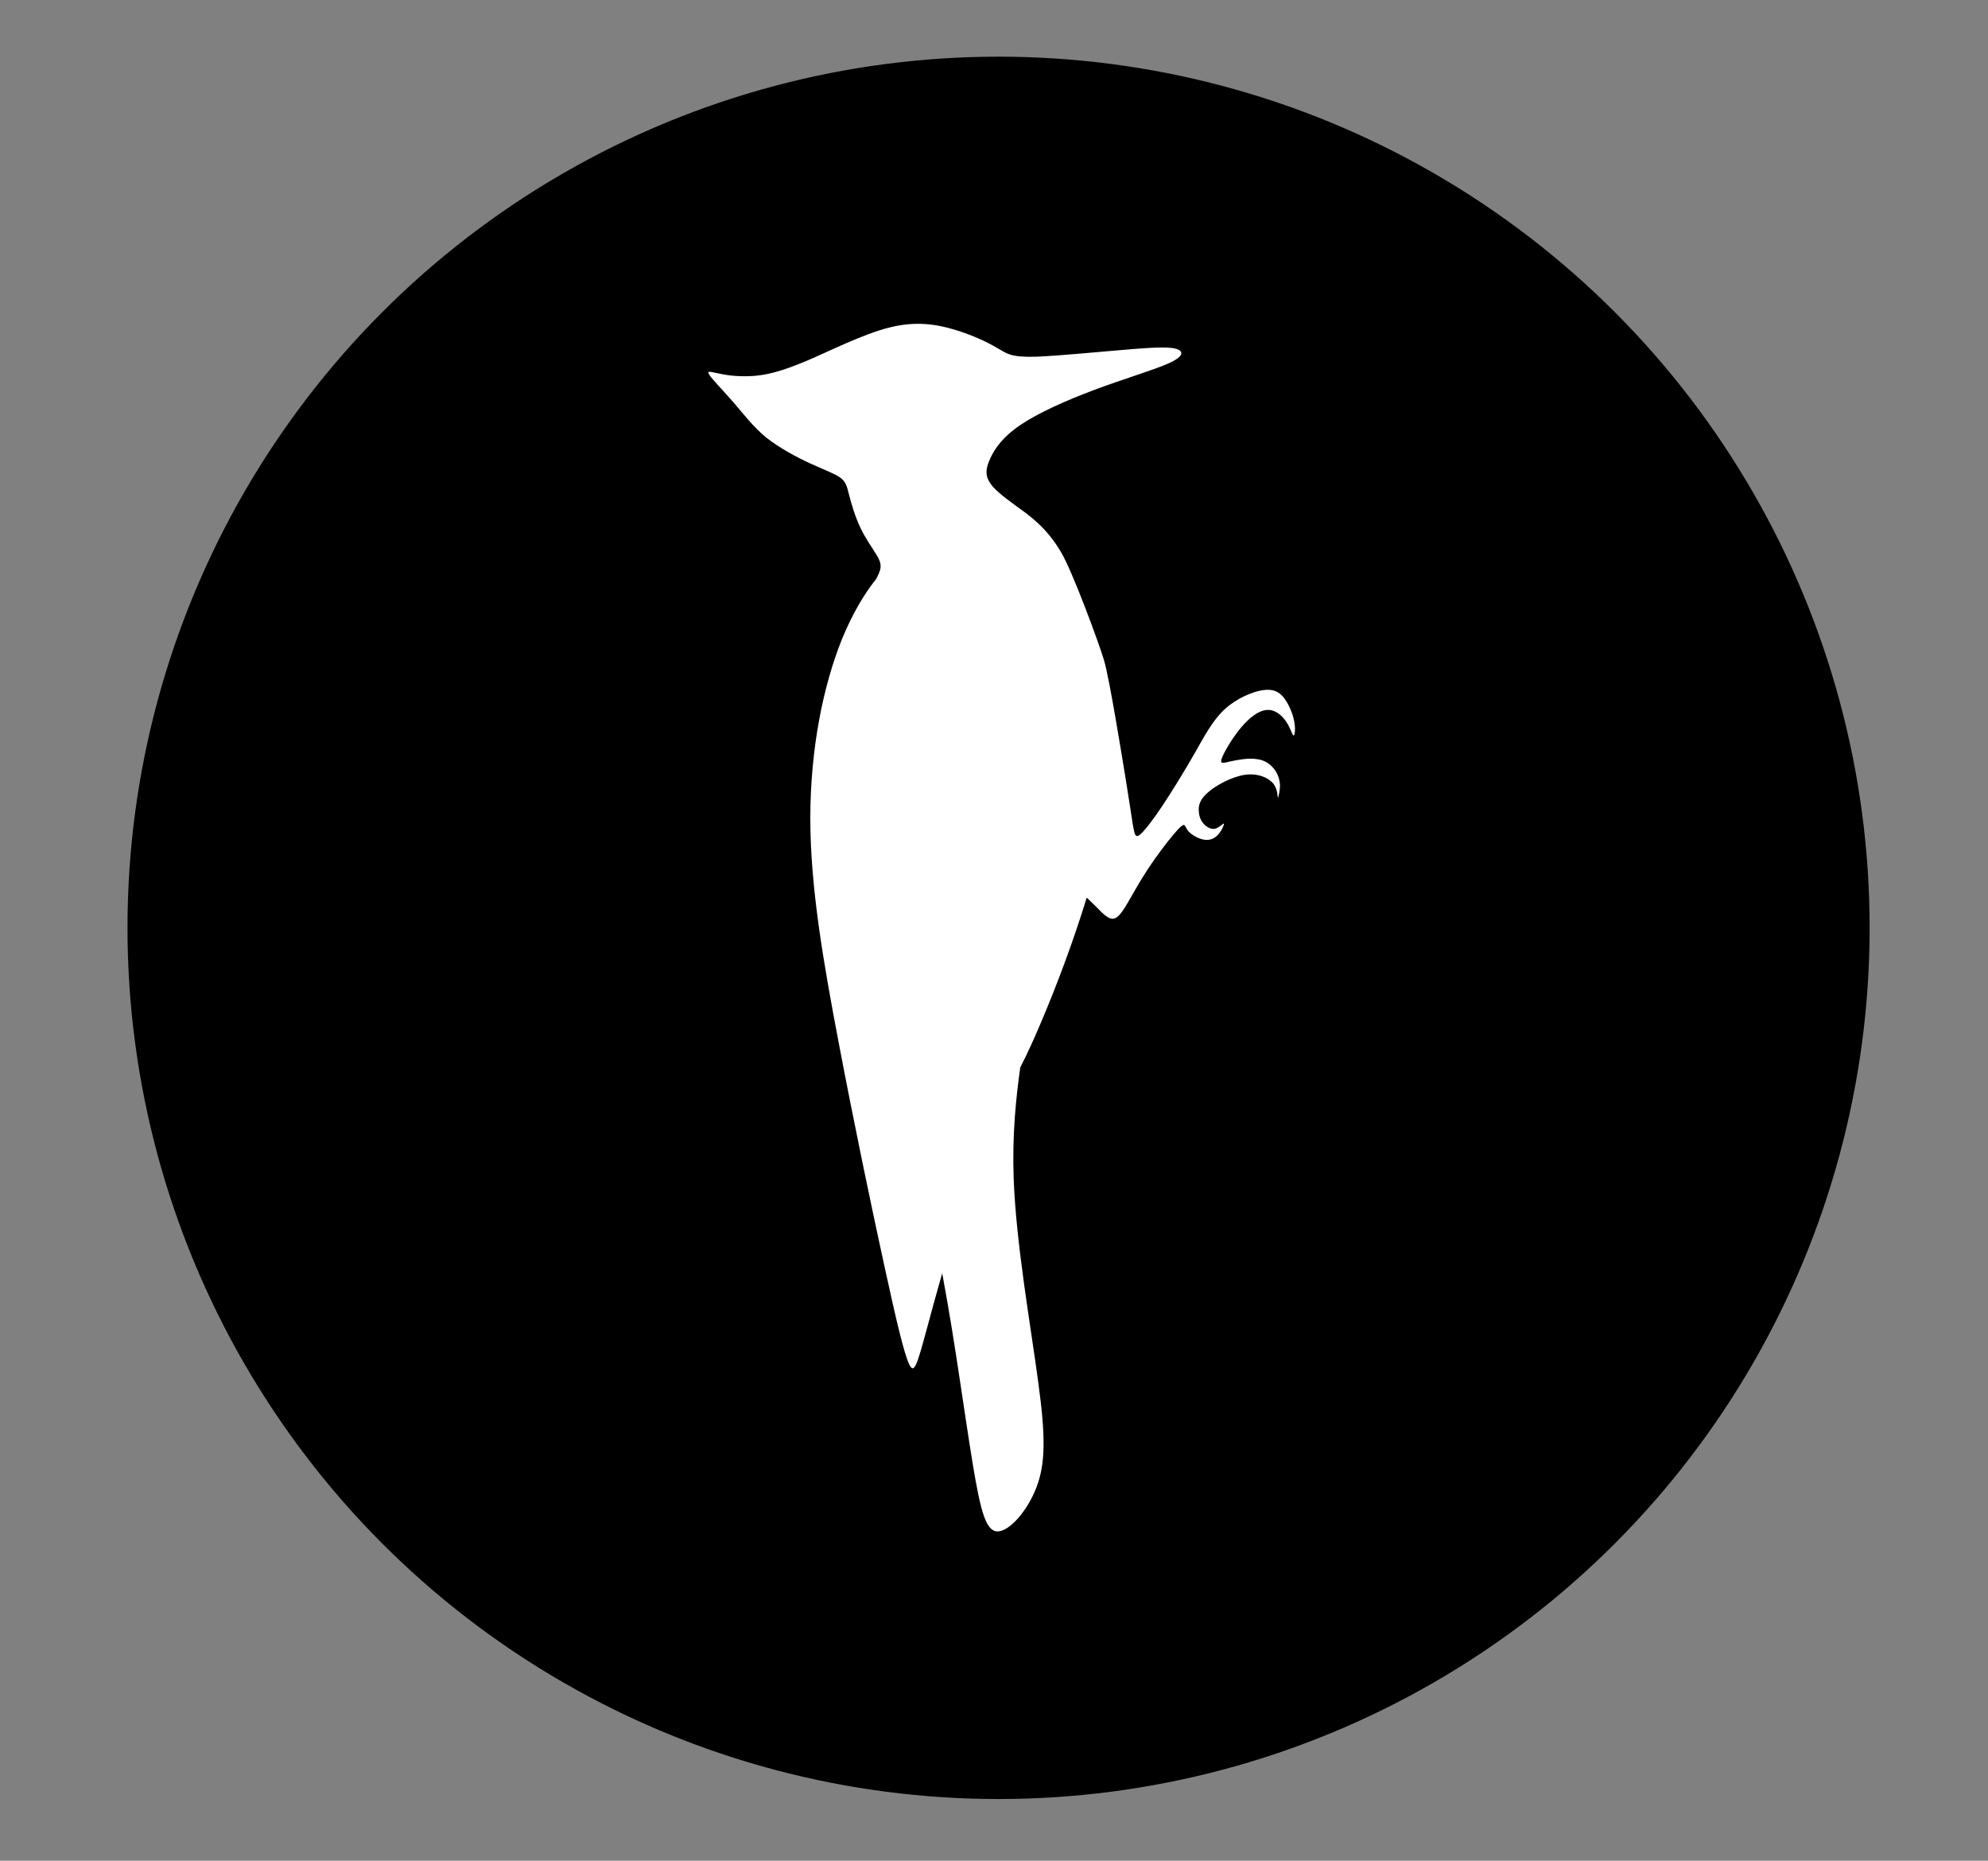
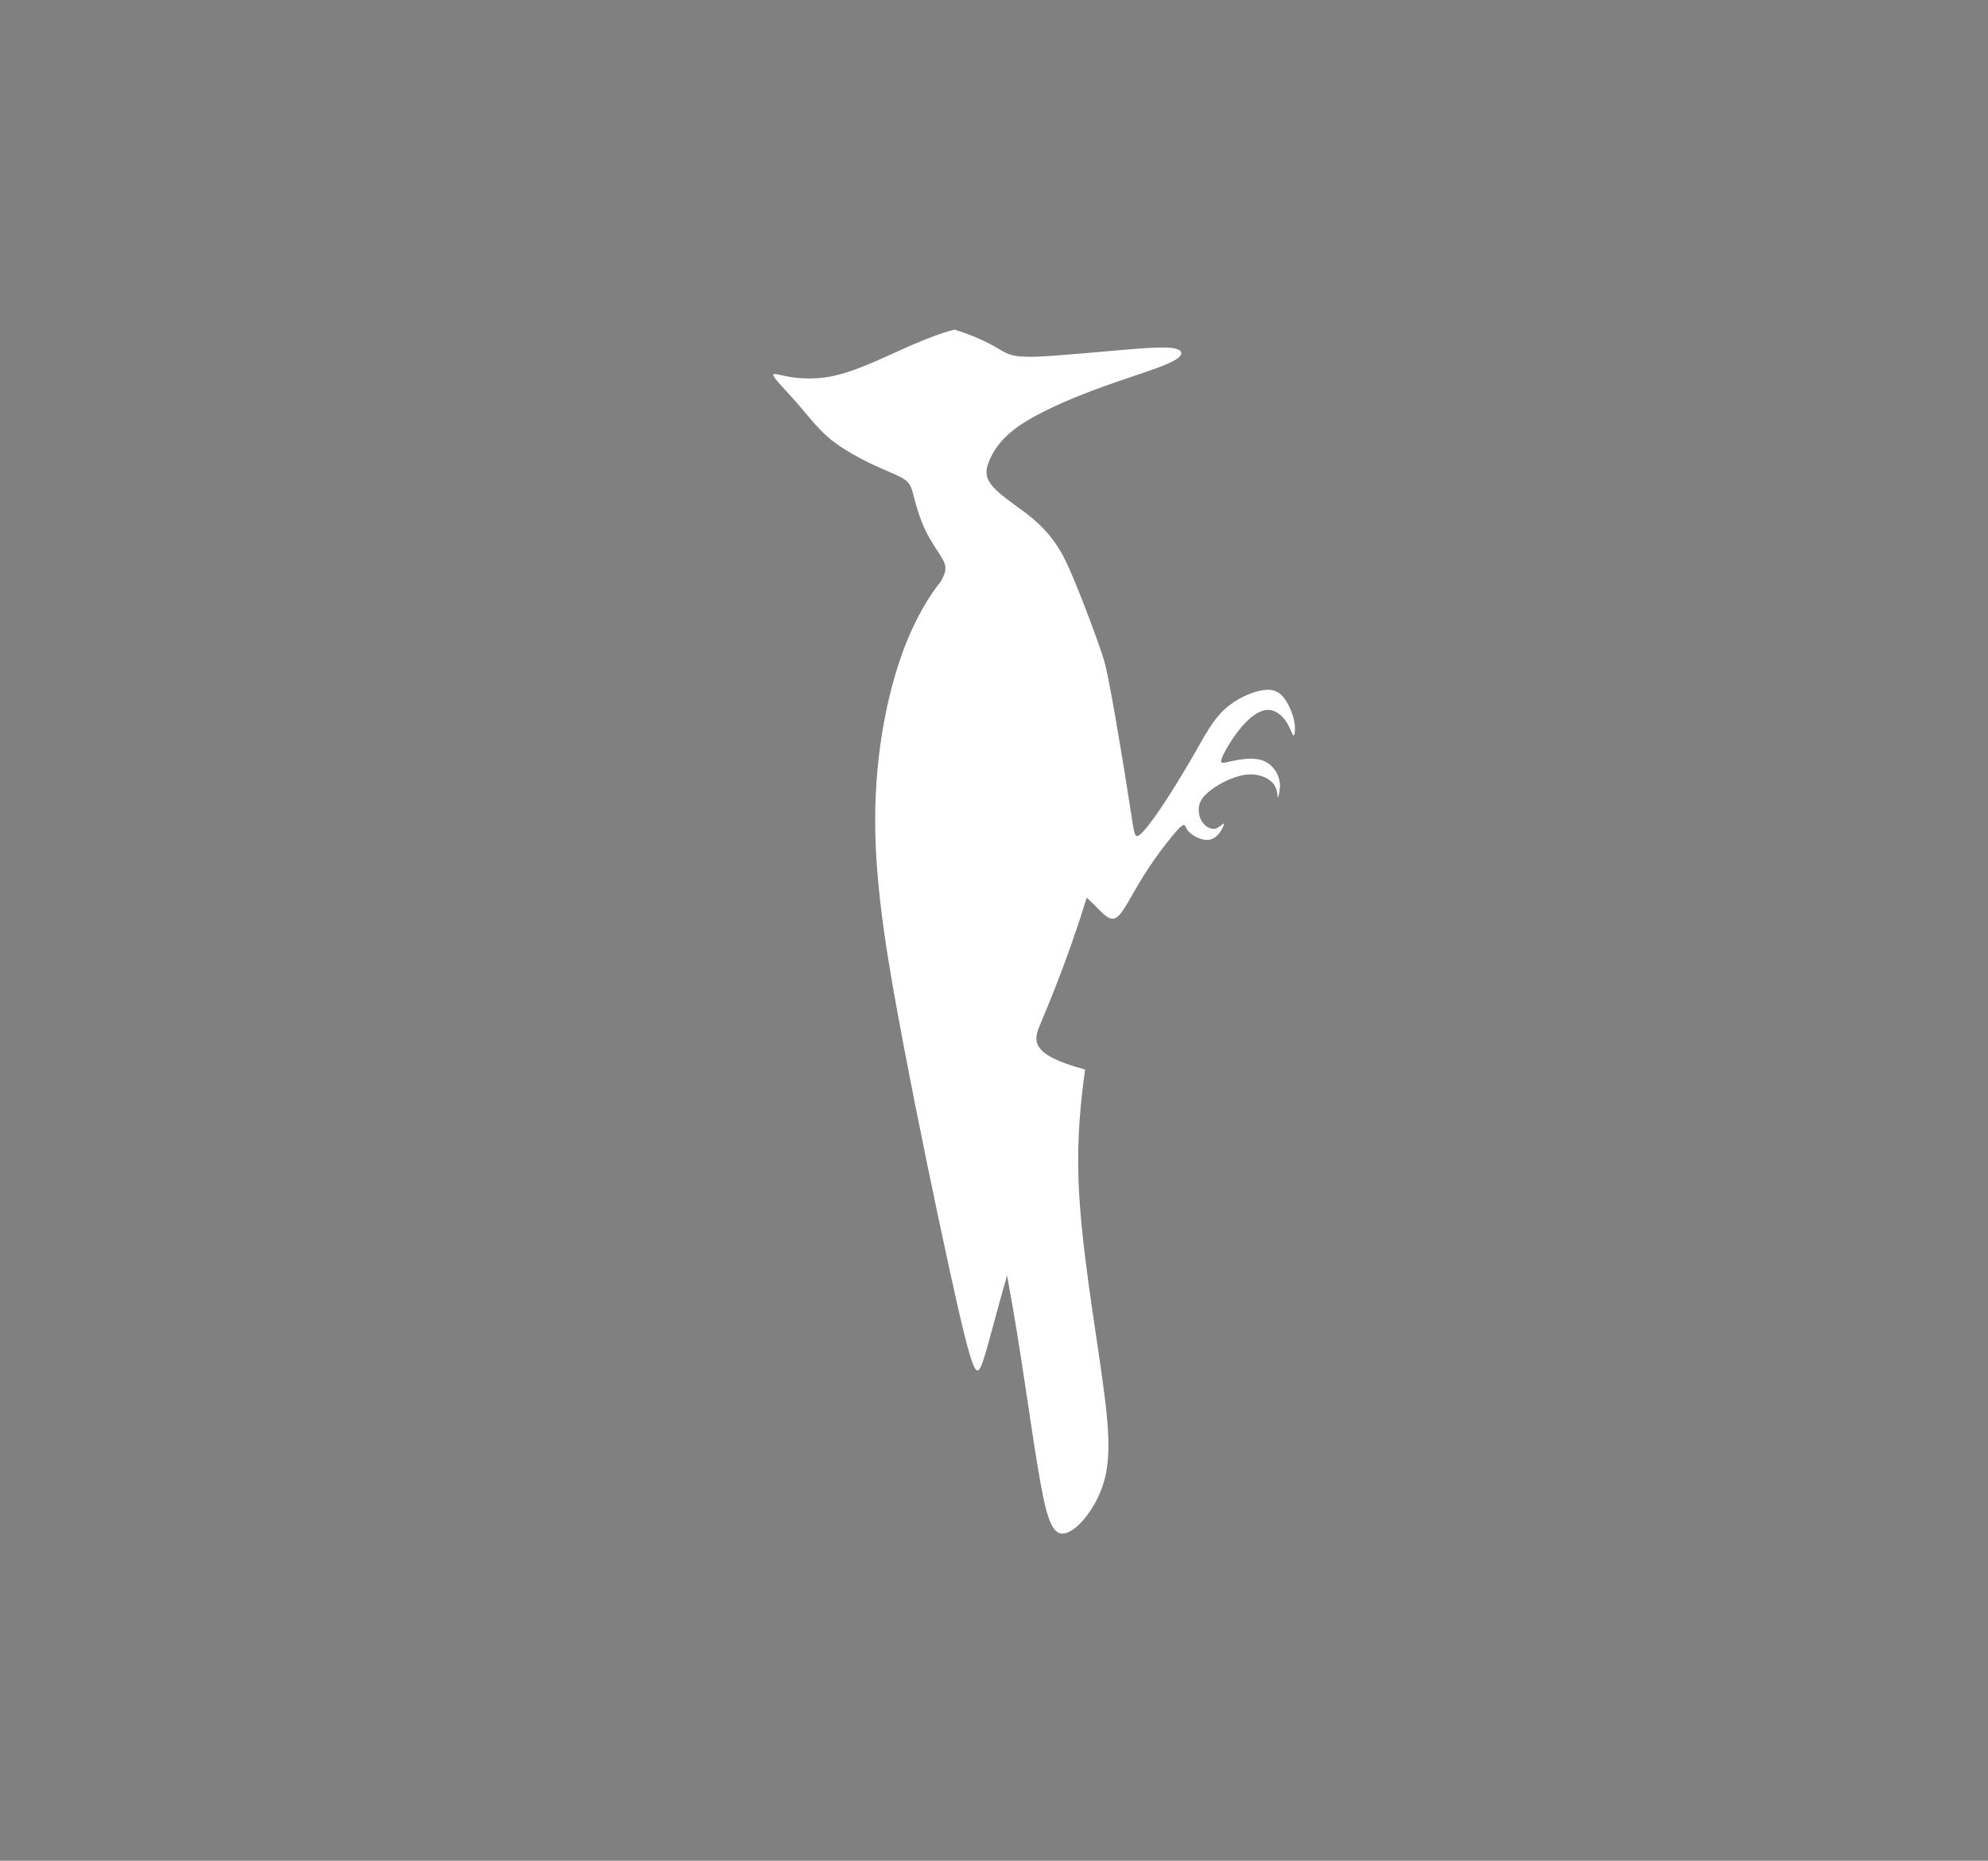
<svg xmlns="http://www.w3.org/2000/svg" version="1.1" id="Layer_1" x="0px" y="0px" viewBox="0 0 631.5 591" style="enable-background:new 0 0 631.5 591;" xml:space="preserve">
  <rect x="0" y="0" width="631.5" height="591" fill="#808080" stroke="none" />
  <style type="text/css">
	
		.st0{fill-rule:evenodd;clip-rule:evenodd;stroke:#000000;stroke-width:3;stroke-linecap:round;stroke-linejoin:round;stroke-miterlimit:22.926;}
	.st1{fill-rule:evenodd;clip-rule:evenodd;fill:#FFFFFF;}
</style>
-   <circle class="st0" cx="317.2" cy="294.7" r="275.2" />
-   <path class="st1" d="M330.7,324.7c4.8-11.3,10.2-25.5,14.5-39.6c0.9,0.9,1.8,1.7,2.6,2.5c2.5,2.5,4.5,4.9,6.5,4  c2-0.9,4.1-5.3,6.6-9.5c2.4-4.2,5.2-8.4,7.9-12c2.7-3.6,5.3-6.8,6.5-7.7c1.2-1,1.1,0.2,2.1,1.5c1,1.2,3.2,2.5,5.1,2.8  c1.9,0.3,3.4-0.4,4.5-1.7c1.2-1.3,1.9-3.2,1.8-3.4c-0.2-0.2-1.4,1.2-2.7,1.6c-1.3,0.3-2.7-0.4-3.7-1.5c-1-1.1-1.5-2.4-1.6-4.1  c-0.1-1.6,0.2-3.6,2.9-5.9c2.6-2.3,7.6-5,11.7-5.6c4.2-0.6,7.5,0.9,9.1,2.8c1.5,2,1.3,4.4,1.4,4.5c0.1,0.1,0.7-2,0.7-4  c-0.1-1.9-0.7-3.7-1.9-5.2c-1.2-1.5-2.9-2.8-5.5-3.1c-2.5-0.4-5.9,0.2-8.2,0.7c-2.3,0.5-3.6,1.1-2.9-0.9c0.7-2,3.4-6.6,6.2-9.9  c2.8-3.3,5.7-5.4,8.2-5.5c2.5-0.2,4.6,1.6,6,3.6c1.4,2,2,4.4,2.4,4.5s0.7-2.1,0.2-4.6c-0.5-2.5-1.7-5.3-3.2-7.3  c-1.5-1.9-3.3-3-6.7-2.5c-3.4,0.5-8.4,2.6-12.2,6.1c-3.8,3.5-6.4,8.5-9.6,14.1c-3.2,5.6-7,11.8-10.2,16.6c-3.2,4.8-5.8,8.1-7.2,9.2  c-1.4,1-1.6-0.2-2.2-3.6c-0.5-3.4-1.4-9-2.4-15.3c-0.9-5.4-4.9-30.5-6.7-36.6c-1.4-4.8-10-28.3-13.7-34.4  c-4.6-7.8-9.9-11.5-14.1-14.5c-4.2-3.1-7.4-5.5-8.7-7.9c-1.4-2.4-0.9-4.6,0.5-7.6c1.4-2.9,3.8-6.5,9.4-10.3  c5.6-3.8,14.5-7.8,23.6-11.2c9.1-3.4,18.5-6.2,23.3-8.3c4.8-2.1,4.9-3.6,3.4-4.4c-1.5-0.8-4.7-1-13.7-0.3c-9,0.7-23.8,2.2-31.7,2.5  c-7.9,0.2-9-0.9-12.1-2.7c-3-1.8-8-4.2-13.7-5.9c-5.7-1.7-12.2-2.8-20.6-0.7c-8.5,2.1-19,7.5-26.6,10.7c-7.6,3.2-12.4,4.4-16.6,4.7  c-4.3,0.3-8-0.1-10.7-0.7c-2.7-0.5-4.4-1.2-3.4,0.3c0.9,1.5,4.5,5.1,7.7,8.8c3.2,3.7,6.1,7.6,10.3,11.1c4.3,3.4,9.9,6.4,14.3,8.4  c4.4,2,7.5,3.1,9.3,4.4c1.7,1.2,2.1,2.6,2.8,5.4c0.7,2.8,1.9,6.9,3.6,10.5c1.7,3.6,4,6.7,5.3,8.9c1.3,2.2,1.5,3.6,0.5,5.8  c-0.2,0.5-0.5,1-0.8,1.6c-3.9,4.9-7.6,11.2-10.8,19c-6,14.8-10.1,35-10.1,57c0,22,4.2,45.9,9,71.2c4.8,25.3,10.4,52.1,14.4,70.4  c4,18.4,6.4,28.4,8,31.8c1.6,3.4,2.5,0.3,5.9-12.3c1.2-4.5,2.8-10.3,4.6-16.6c0.2,0.9,0.3,1.9,0.5,2.8c3.5,18.7,6.7,42.7,9.2,57.8  c2.5,15.1,4.2,21.4,7.9,21.4c3.7,0,9.4-6.4,12.3-13.9c2.9-7.5,3-16.1,0.6-33.5c-2.3-17.4-7-43.5-7.8-64.6  c-0.5-13.8,0.7-25.5,2.1-35.4C326.3,334.8,328.4,330.1,330.7,324.7z" />
+   <path class="st1" d="M330.7,324.7c4.8-11.3,10.2-25.5,14.5-39.6c0.9,0.9,1.8,1.7,2.6,2.5c2.5,2.5,4.5,4.9,6.5,4  c2-0.9,4.1-5.3,6.6-9.5c2.4-4.2,5.2-8.4,7.9-12c2.7-3.6,5.3-6.8,6.5-7.7c1.2-1,1.1,0.2,2.1,1.5c1,1.2,3.2,2.5,5.1,2.8  c1.9,0.3,3.4-0.4,4.5-1.7c1.2-1.3,1.9-3.2,1.8-3.4c-0.2-0.2-1.4,1.2-2.7,1.6c-1.3,0.3-2.7-0.4-3.7-1.5c-1-1.1-1.5-2.4-1.6-4.1  c-0.1-1.6,0.2-3.6,2.9-5.9c2.6-2.3,7.6-5,11.7-5.6c4.2-0.6,7.5,0.9,9.1,2.8c1.5,2,1.3,4.4,1.4,4.5c0.1,0.1,0.7-2,0.7-4  c-0.1-1.9-0.7-3.7-1.9-5.2c-1.2-1.5-2.9-2.8-5.5-3.1c-2.5-0.4-5.9,0.2-8.2,0.7c-2.3,0.5-3.6,1.1-2.9-0.9c0.7-2,3.4-6.6,6.2-9.9  c2.8-3.3,5.7-5.4,8.2-5.5c2.5-0.2,4.6,1.6,6,3.6c1.4,2,2,4.4,2.4,4.5s0.7-2.1,0.2-4.6c-0.5-2.5-1.7-5.3-3.2-7.3  c-1.5-1.9-3.3-3-6.7-2.5c-3.4,0.5-8.4,2.6-12.2,6.1c-3.8,3.5-6.4,8.5-9.6,14.1c-3.2,5.6-7,11.8-10.2,16.6c-3.2,4.8-5.8,8.1-7.2,9.2  c-1.4,1-1.6-0.2-2.2-3.6c-0.5-3.4-1.4-9-2.4-15.3c-0.9-5.4-4.9-30.5-6.7-36.6c-1.4-4.8-10-28.3-13.7-34.4  c-4.6-7.8-9.9-11.5-14.1-14.5c-4.2-3.1-7.4-5.5-8.7-7.9c-1.4-2.4-0.9-4.6,0.5-7.6c1.4-2.9,3.8-6.5,9.4-10.3  c5.6-3.8,14.5-7.8,23.6-11.2c9.1-3.4,18.5-6.2,23.3-8.3c4.8-2.1,4.9-3.6,3.4-4.4c-1.5-0.8-4.7-1-13.7-0.3c-9,0.7-23.8,2.2-31.7,2.5  c-7.9,0.2-9-0.9-12.1-2.7c-3-1.8-8-4.2-13.7-5.9c-8.5,2.1-19,7.5-26.6,10.7c-7.6,3.2-12.4,4.4-16.6,4.7  c-4.3,0.3-8-0.1-10.7-0.7c-2.7-0.5-4.4-1.2-3.4,0.3c0.9,1.5,4.5,5.1,7.7,8.8c3.2,3.7,6.1,7.6,10.3,11.1c4.3,3.4,9.9,6.4,14.3,8.4  c4.4,2,7.5,3.1,9.3,4.4c1.7,1.2,2.1,2.6,2.8,5.4c0.7,2.8,1.9,6.9,3.6,10.5c1.7,3.6,4,6.7,5.3,8.9c1.3,2.2,1.5,3.6,0.5,5.8  c-0.2,0.5-0.5,1-0.8,1.6c-3.9,4.9-7.6,11.2-10.8,19c-6,14.8-10.1,35-10.1,57c0,22,4.2,45.9,9,71.2c4.8,25.3,10.4,52.1,14.4,70.4  c4,18.4,6.4,28.4,8,31.8c1.6,3.4,2.5,0.3,5.9-12.3c1.2-4.5,2.8-10.3,4.6-16.6c0.2,0.9,0.3,1.9,0.5,2.8c3.5,18.7,6.7,42.7,9.2,57.8  c2.5,15.1,4.2,21.4,7.9,21.4c3.7,0,9.4-6.4,12.3-13.9c2.9-7.5,3-16.1,0.6-33.5c-2.3-17.4-7-43.5-7.8-64.6  c-0.5-13.8,0.7-25.5,2.1-35.4C326.3,334.8,328.4,330.1,330.7,324.7z" />
</svg>